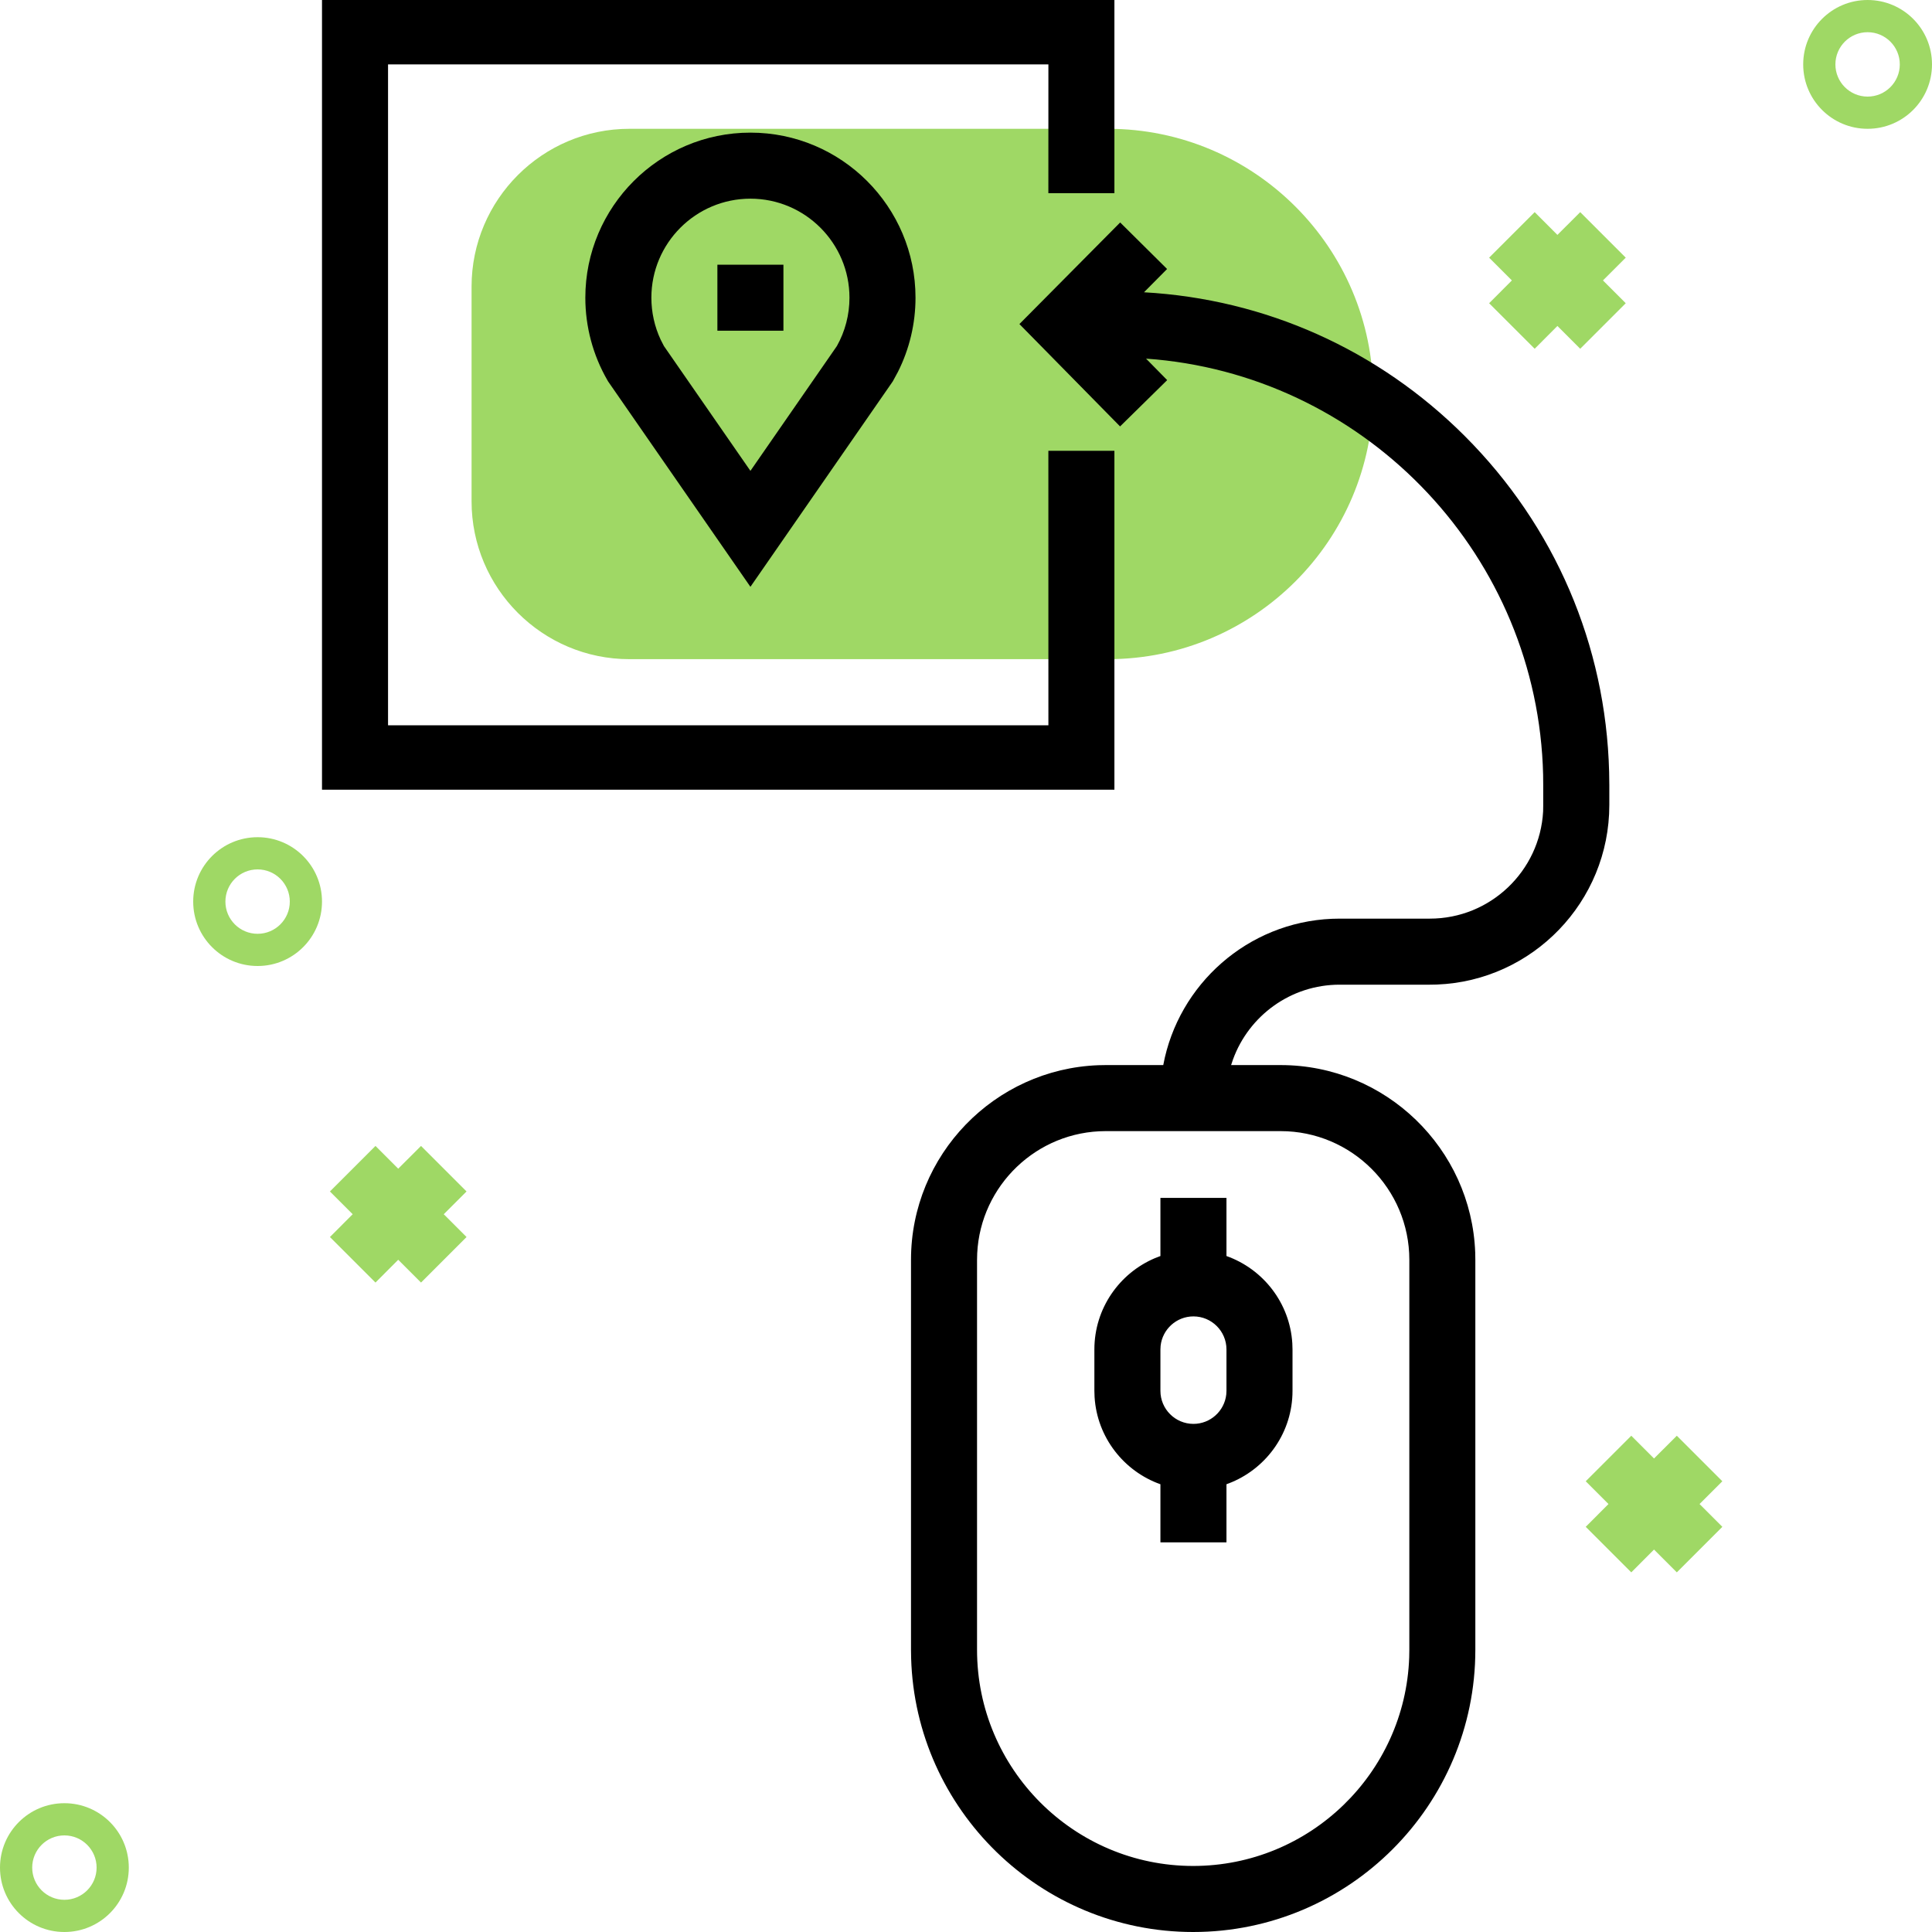
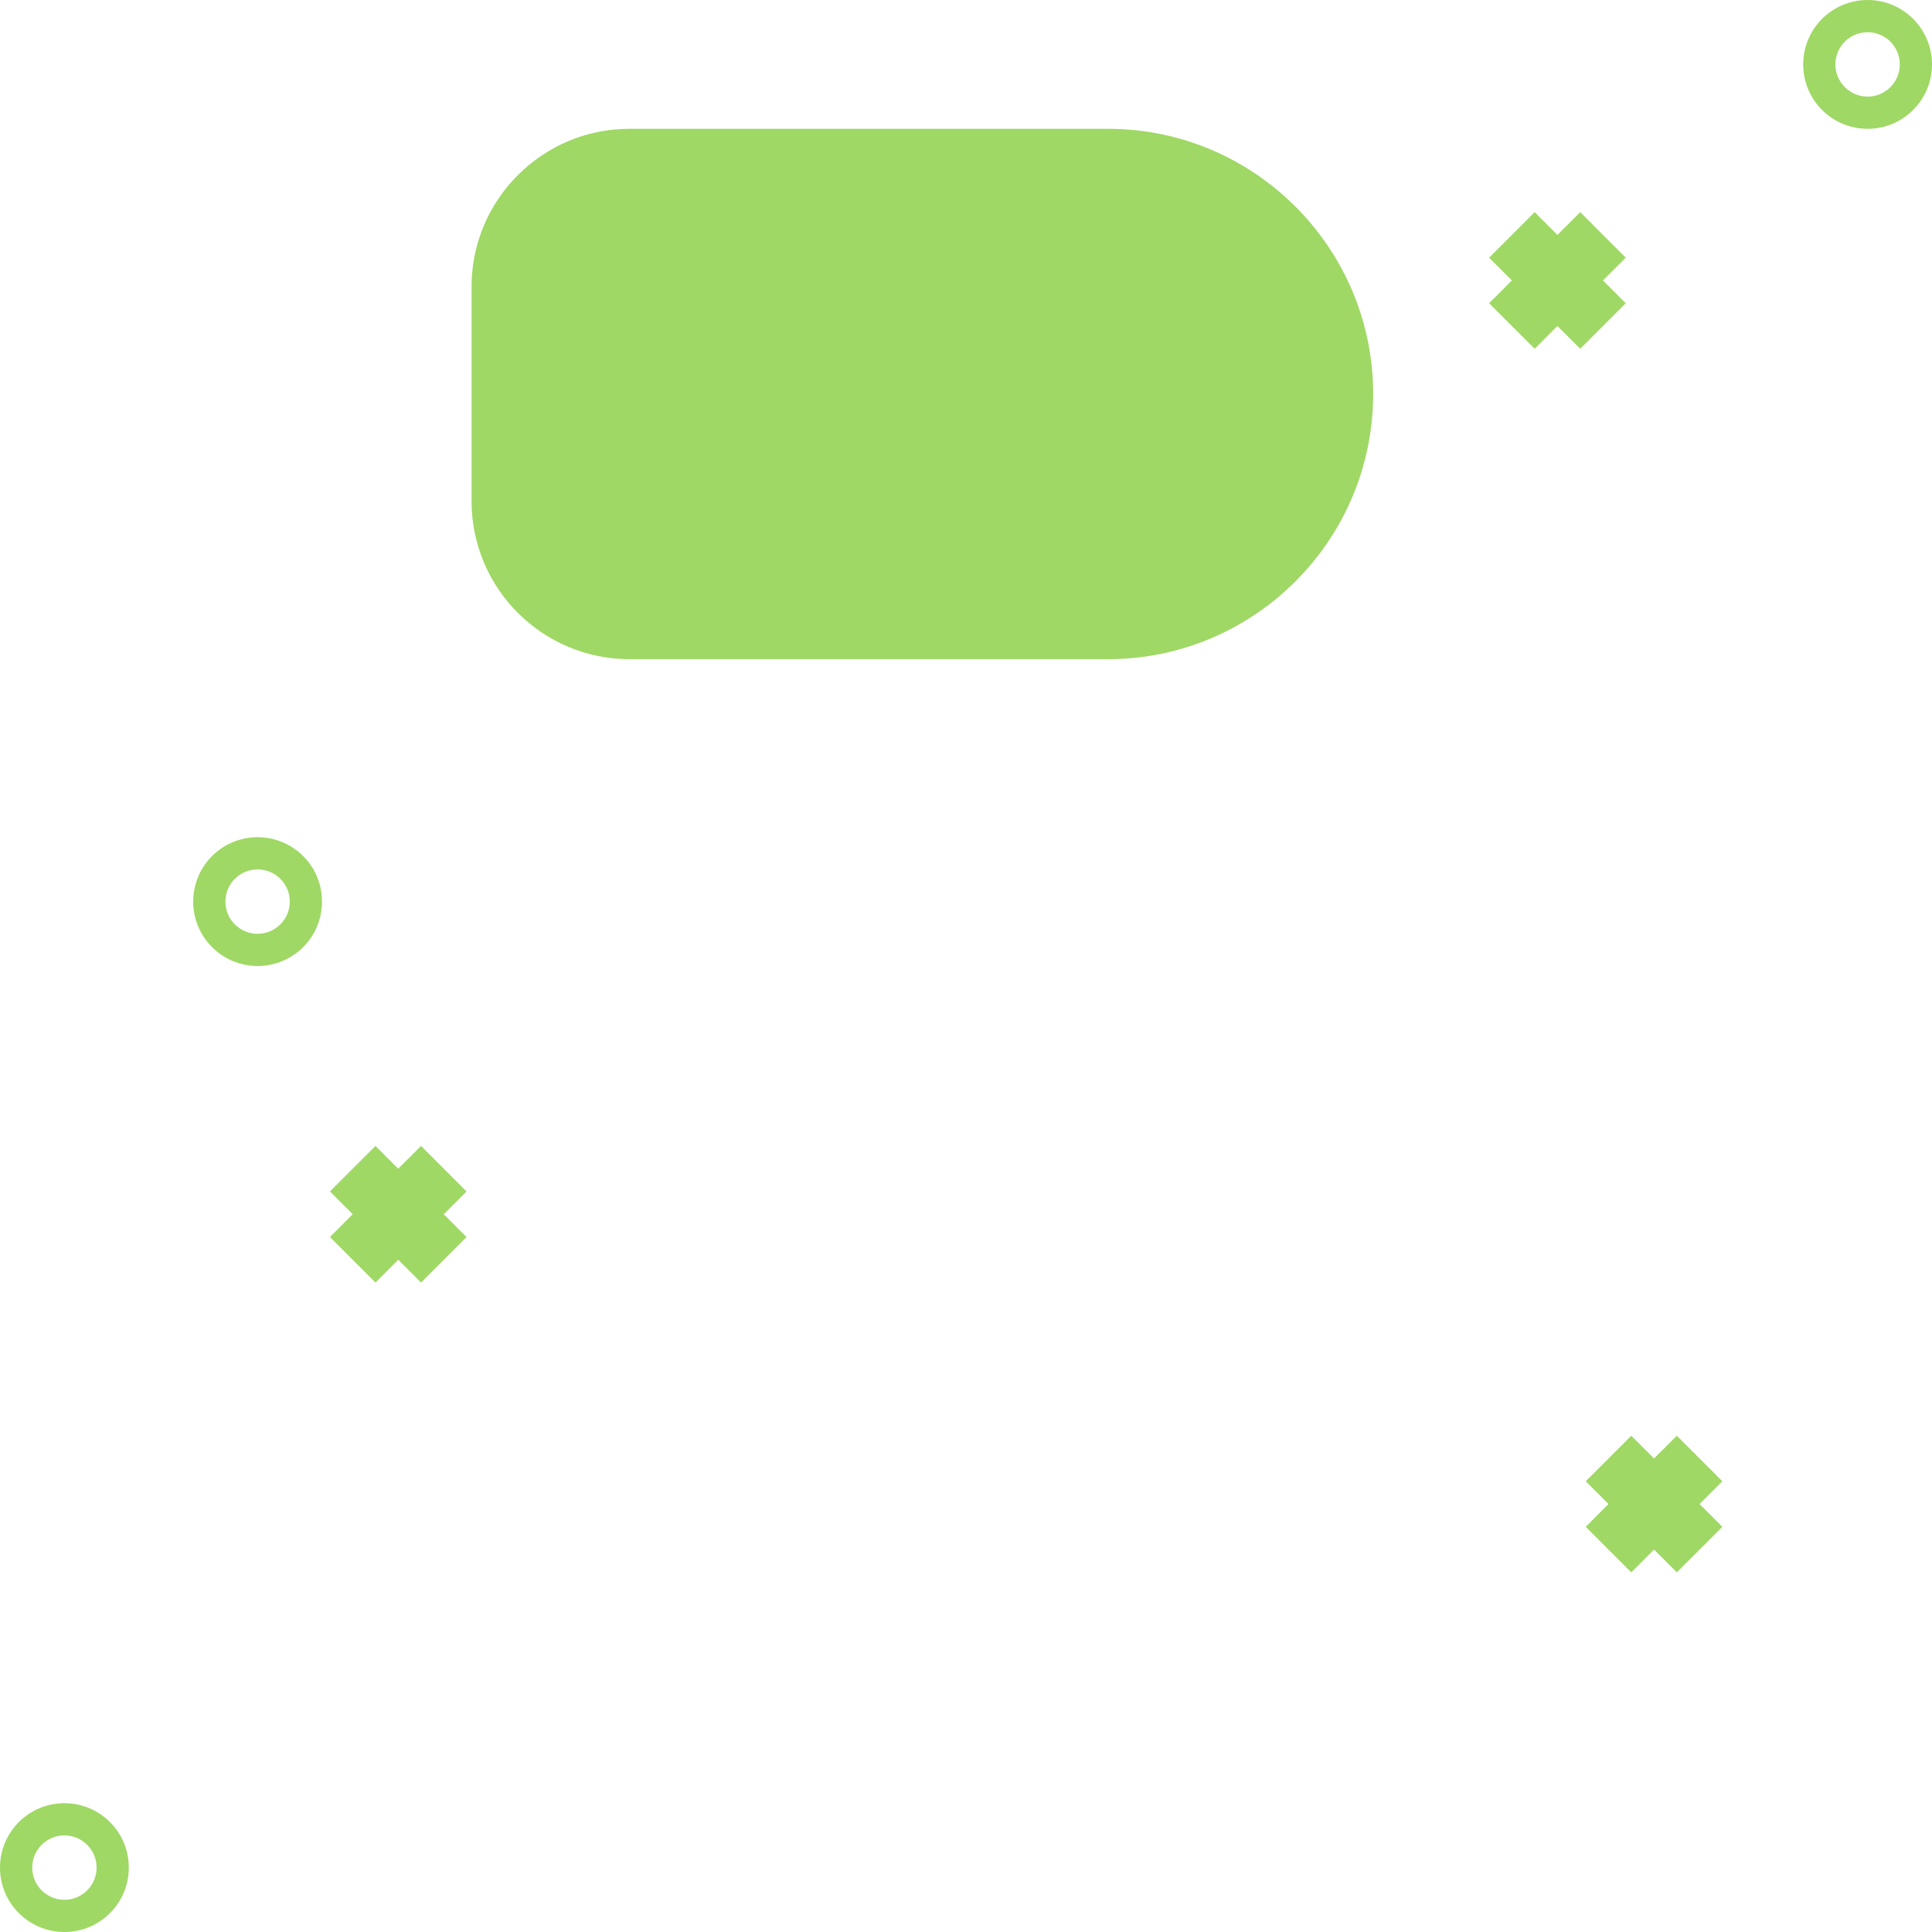
<svg xmlns="http://www.w3.org/2000/svg" width="60px" height="60px" viewBox="0 0 60 60" version="1.1">
  <title>strategie_omnicanal</title>
  <g id="UI" stroke="none" stroke-width="1" fill="none" fill-rule="evenodd">
    <g id="strategie_omnicanal" fill-rule="nonzero">
      <path d="M2,56 C3.105,56 4,56.895 4,58 C4,59.105 3.105,60 2,60 C0.895,60 0,59.105 0,58 C0,56.895 0.895,56 2,56 Z M2,57 C1.448,57 1,57.448 1,58 C1,58.552 1.448,59 2,59 C2.552,59 3,58.552 3,58 C3,57.448 2.552,57 2,57 Z M52.075,44.588 L53.489,46.002 L52.781,46.709 L53.489,47.417 L52.075,48.831 L51.367,48.123 L50.661,48.831 L49.246,47.417 L49.953,46.709 L49.246,46.002 L50.661,44.588 L51.367,45.295 L52.075,44.588 Z M13.075,35.588 L14.489,37.002 L13.781,37.709 L14.489,38.417 L13.075,39.831 L12.367,39.123 L11.661,39.831 L10.246,38.417 L10.953,37.709 L10.246,37.002 L11.661,35.588 L12.367,36.295 L13.075,35.588 Z M8,26 C9.105,26 10,26.895 10,28 C10,29.105 9.105,30 8,30 C6.895,30 6,29.105 6,28 C6,26.895 6.895,26 8,26 Z M8,27 C7.448,27 7,27.448 7,28 C7,28.552 7.448,29 8,29 C8.552,29 9,28.552 9,28 C9,27.448 8.552,27 8,27 Z M34.409,4 C38.95,4 42.645,7.695 42.645,12.236 C42.645,16.777 38.95,20.471 34.409,20.471 L19.548,20.471 C16.844,20.471 14.645,18.272 14.645,15.568 L14.645,8.903 C14.645,6.199 16.844,4 19.548,4 L34.409,4 Z M49.075,6.588 L50.489,8.002 L49.781,8.709 L50.489,9.417 L49.075,10.831 L48.367,10.123 L47.661,10.831 L46.246,9.417 L46.953,8.709 L46.246,8.002 L47.661,6.588 L48.367,7.295 L49.075,6.588 Z M58,0 C59.105,0 60,0.895 60,2 C60,3.105 59.105,4 58,4 C56.895,4 56,3.105 56,2 C56,0.895 56.895,0 58,0 Z M58,1 C57.448,1 57,1.448 57,2 C57,2.552 57.448,3 58,3 C58.552,3 59,2.552 59,2 C59,1.448 58.552,1 58,1 Z" id="Green" fill="#9FD865" />
-       <path d="M47.923,24.063 C47.763,17.309 42.535,11.788 35.904,11.163 L35.592,11.138 L36.248,11.805 L34.785,13.243 L31.659,10.064 L34.788,6.909 L36.245,8.354 L35.528,9.077 C39.292,9.288 42.802,10.854 45.489,13.541 C48.288,16.34 49.871,20.03 49.973,23.972 L49.979,24.381 L49.979,25 C49.979,28.006 47.596,30.461 44.624,30.576 L44.405,30.58 L41.603,30.58 C40.083,30.58 38.786,31.547 38.293,32.899 L38.233,33.077 L39.771,33.077 C43.03,33.077 45.695,35.668 45.814,38.898 L45.818,39.124 L45.818,51.237 C45.818,56.069 41.887,60 37.055,60 C32.309,60 28.433,56.208 28.296,51.495 L28.292,51.237 L28.292,39.124 C28.292,35.866 30.883,33.201 34.113,33.081 L34.339,33.077 L36.126,33.077 C36.595,30.568 38.748,28.645 41.364,28.534 L41.603,28.529 L44.405,28.529 C46.283,28.529 47.822,27.053 47.923,25.2 L47.926,25.019 L47.926,24.381 L47.923,24.063 Z M39.771,35.128 L34.339,35.128 C32.202,35.128 30.452,36.814 30.348,38.925 L30.343,39.124 L30.343,51.237 C30.343,54.938 33.354,57.949 37.055,57.949 C40.678,57.949 43.639,55.065 43.764,51.472 L43.768,51.237 L43.768,39.124 C43.768,36.921 41.975,35.128 39.771,35.128 Z M38.089,37.201 L38.089,39.007 C39.225,39.41 40.057,40.463 40.134,41.717 L40.14,41.907 L40.14,43.195 C40.14,44.468 39.362,45.562 38.257,46.029 L38.089,46.095 L38.089,47.9 L36.038,47.9 L36.038,46.095 C34.901,45.691 34.07,44.638 33.993,43.384 L33.987,43.195 L33.987,41.907 C33.987,40.634 34.765,39.539 35.87,39.072 L36.038,39.007 L36.038,37.201 L38.089,37.201 Z M37.063,40.882 C36.536,40.882 36.1,41.282 36.044,41.795 L36.038,41.907 L36.038,43.195 C36.038,43.76 36.498,44.22 37.063,44.22 C37.591,44.22 38.027,43.819 38.083,43.306 L38.089,43.195 L38.089,41.907 C38.089,41.342 37.629,40.882 37.063,40.882 Z M34.609,-7.10542736e-15 L34.609,6 L32.558,6 L32.559,2 L12.051,2 L12.051,22.525 L32.559,22.525 L32.558,14 L34.609,14 L34.609,24.525 L10,24.525 L10,-7.10542736e-15 L34.609,-7.10542736e-15 Z M23.305,4.119 C26.132,4.119 28.432,6.419 28.432,9.246 C28.432,10.046 28.245,10.835 27.888,11.545 L27.726,11.844 L23.305,18.224 L18.884,11.844 L18.863,11.807 C18.415,11.032 18.178,10.146 18.178,9.246 C18.178,6.419 20.478,4.119 23.305,4.119 Z M23.305,6.17 C21.608,6.17 20.229,7.55 20.229,9.246 C20.229,9.698 20.328,10.143 20.517,10.548 L20.619,10.747 L23.305,14.623 L25.99,10.747 C26.246,10.291 26.381,9.773 26.381,9.246 C26.381,7.55 25.001,6.17 23.305,6.17 Z M24.33,8.221 L24.33,10.271 L22.279,10.271 L22.279,8.221 L24.33,8.221 Z" id="Shape" fill="#000000" />
    </g>
  </g>
</svg>